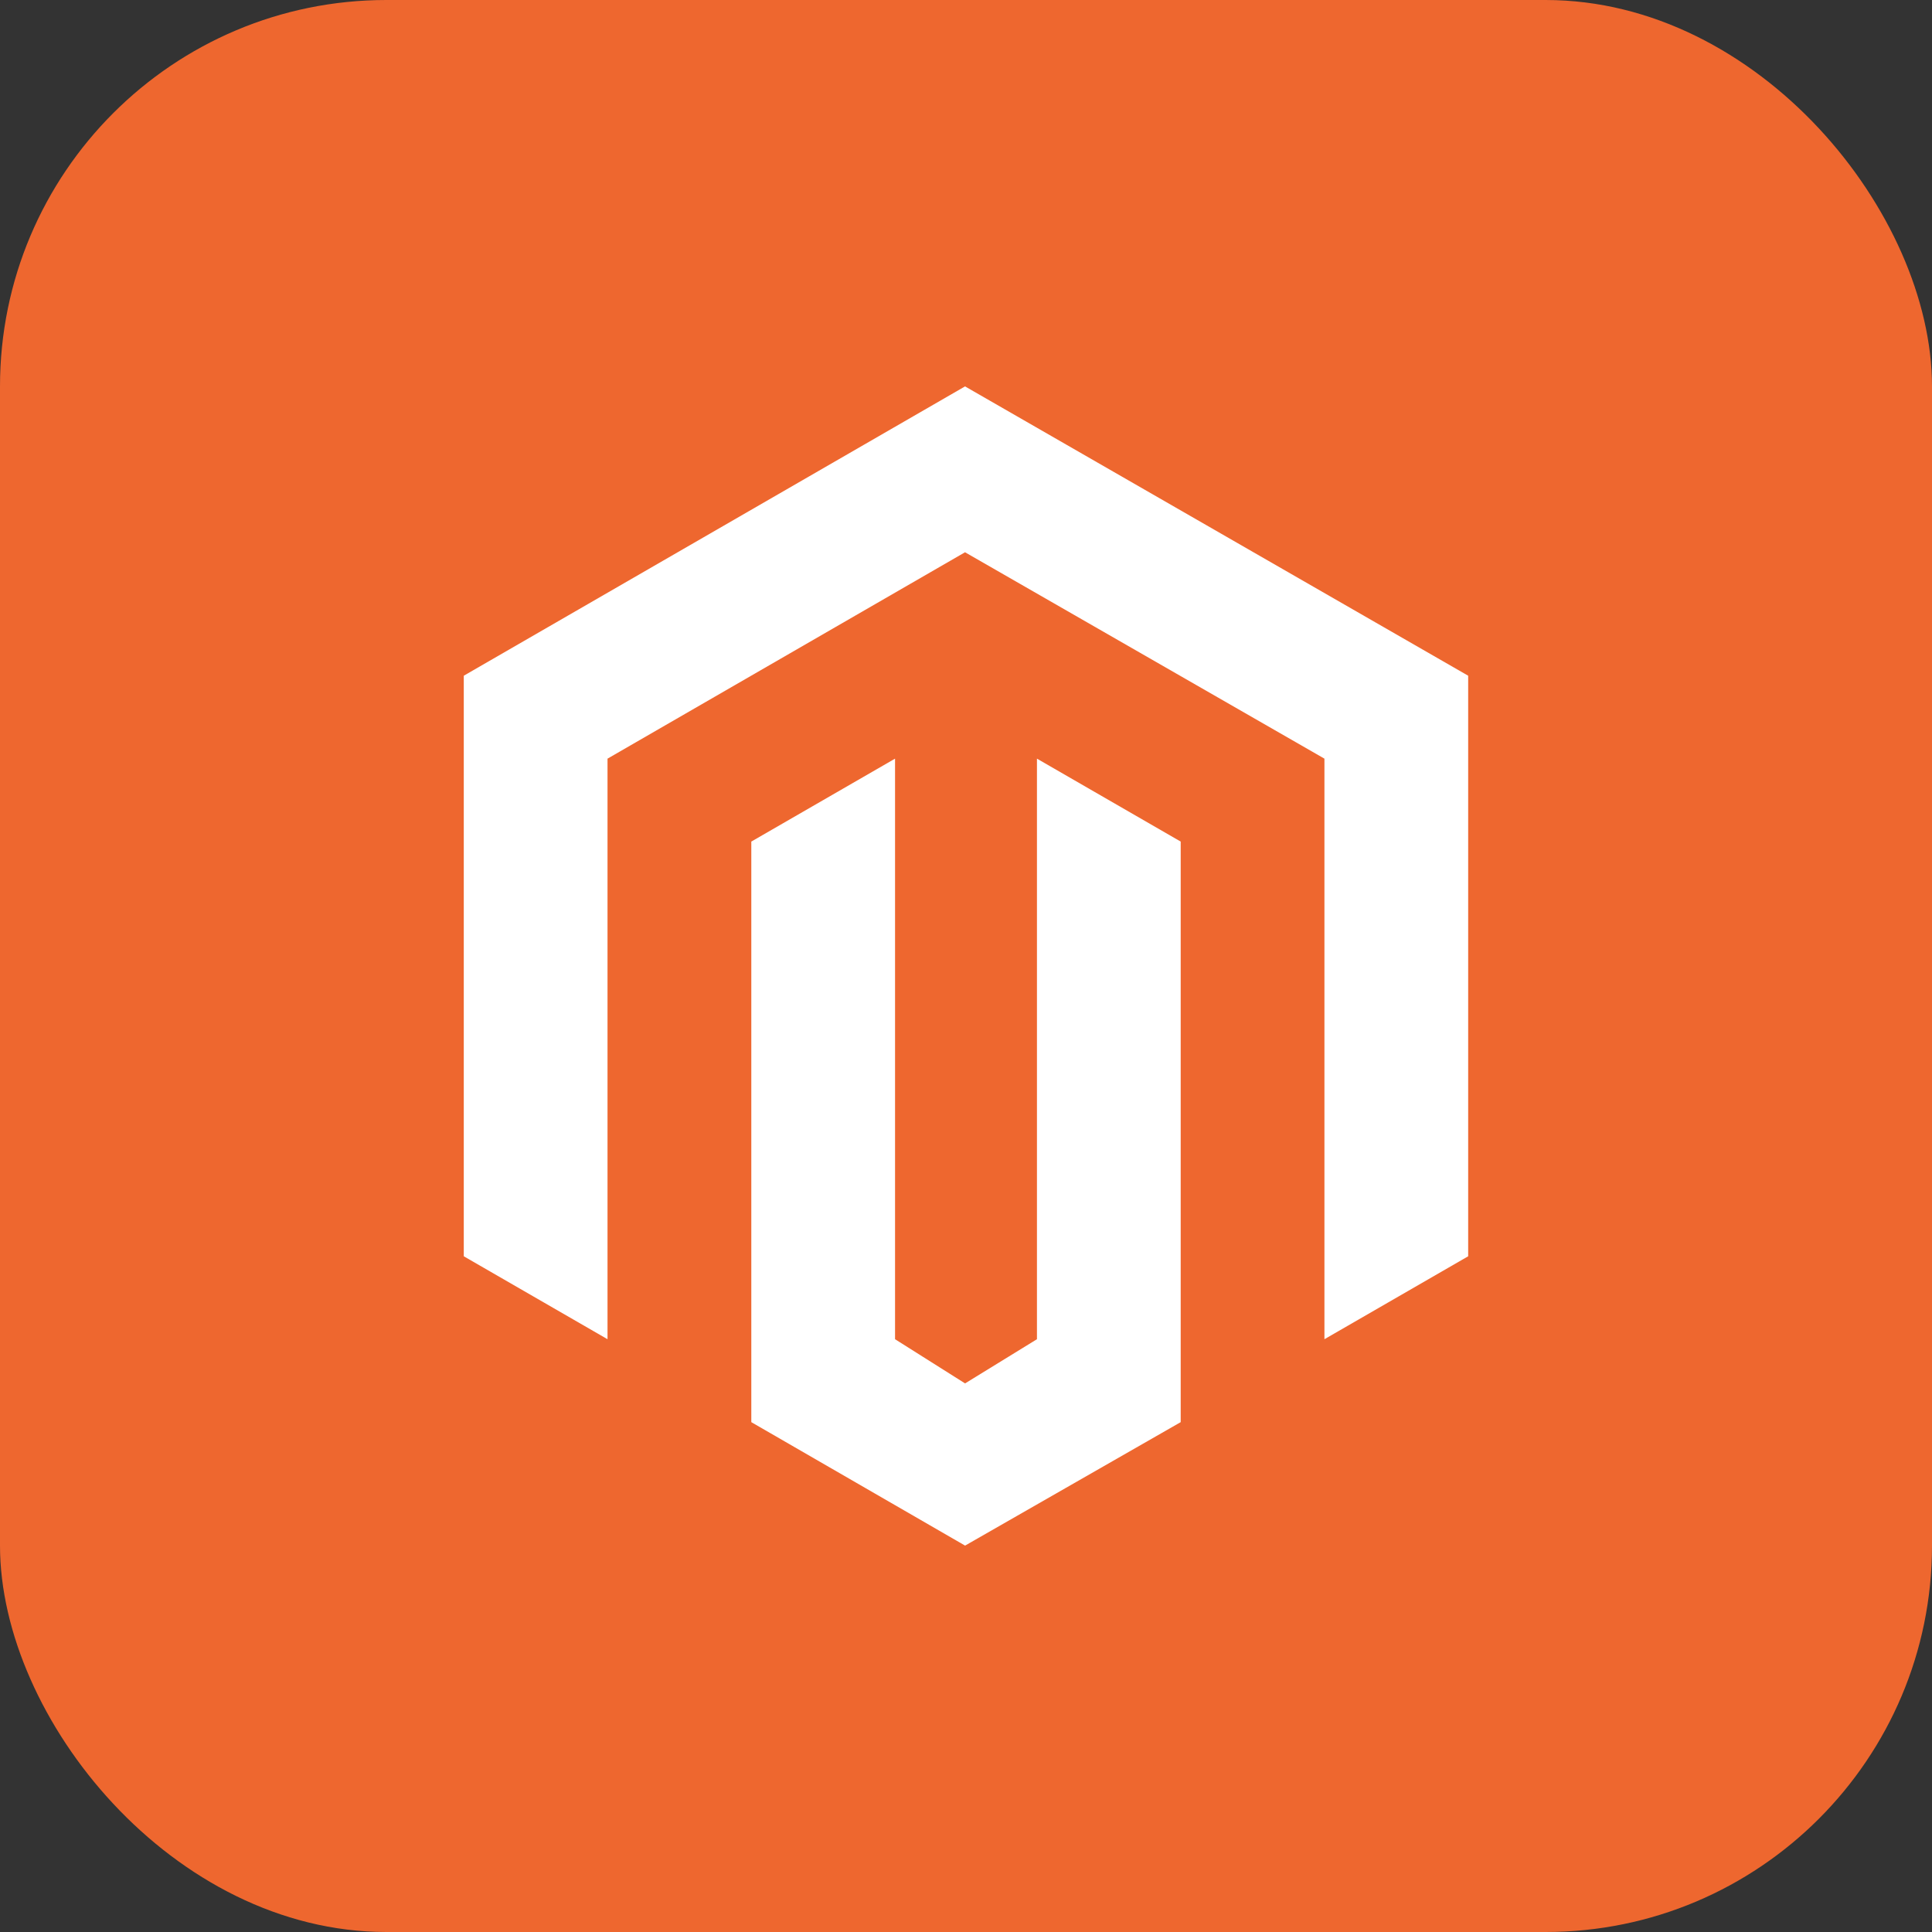
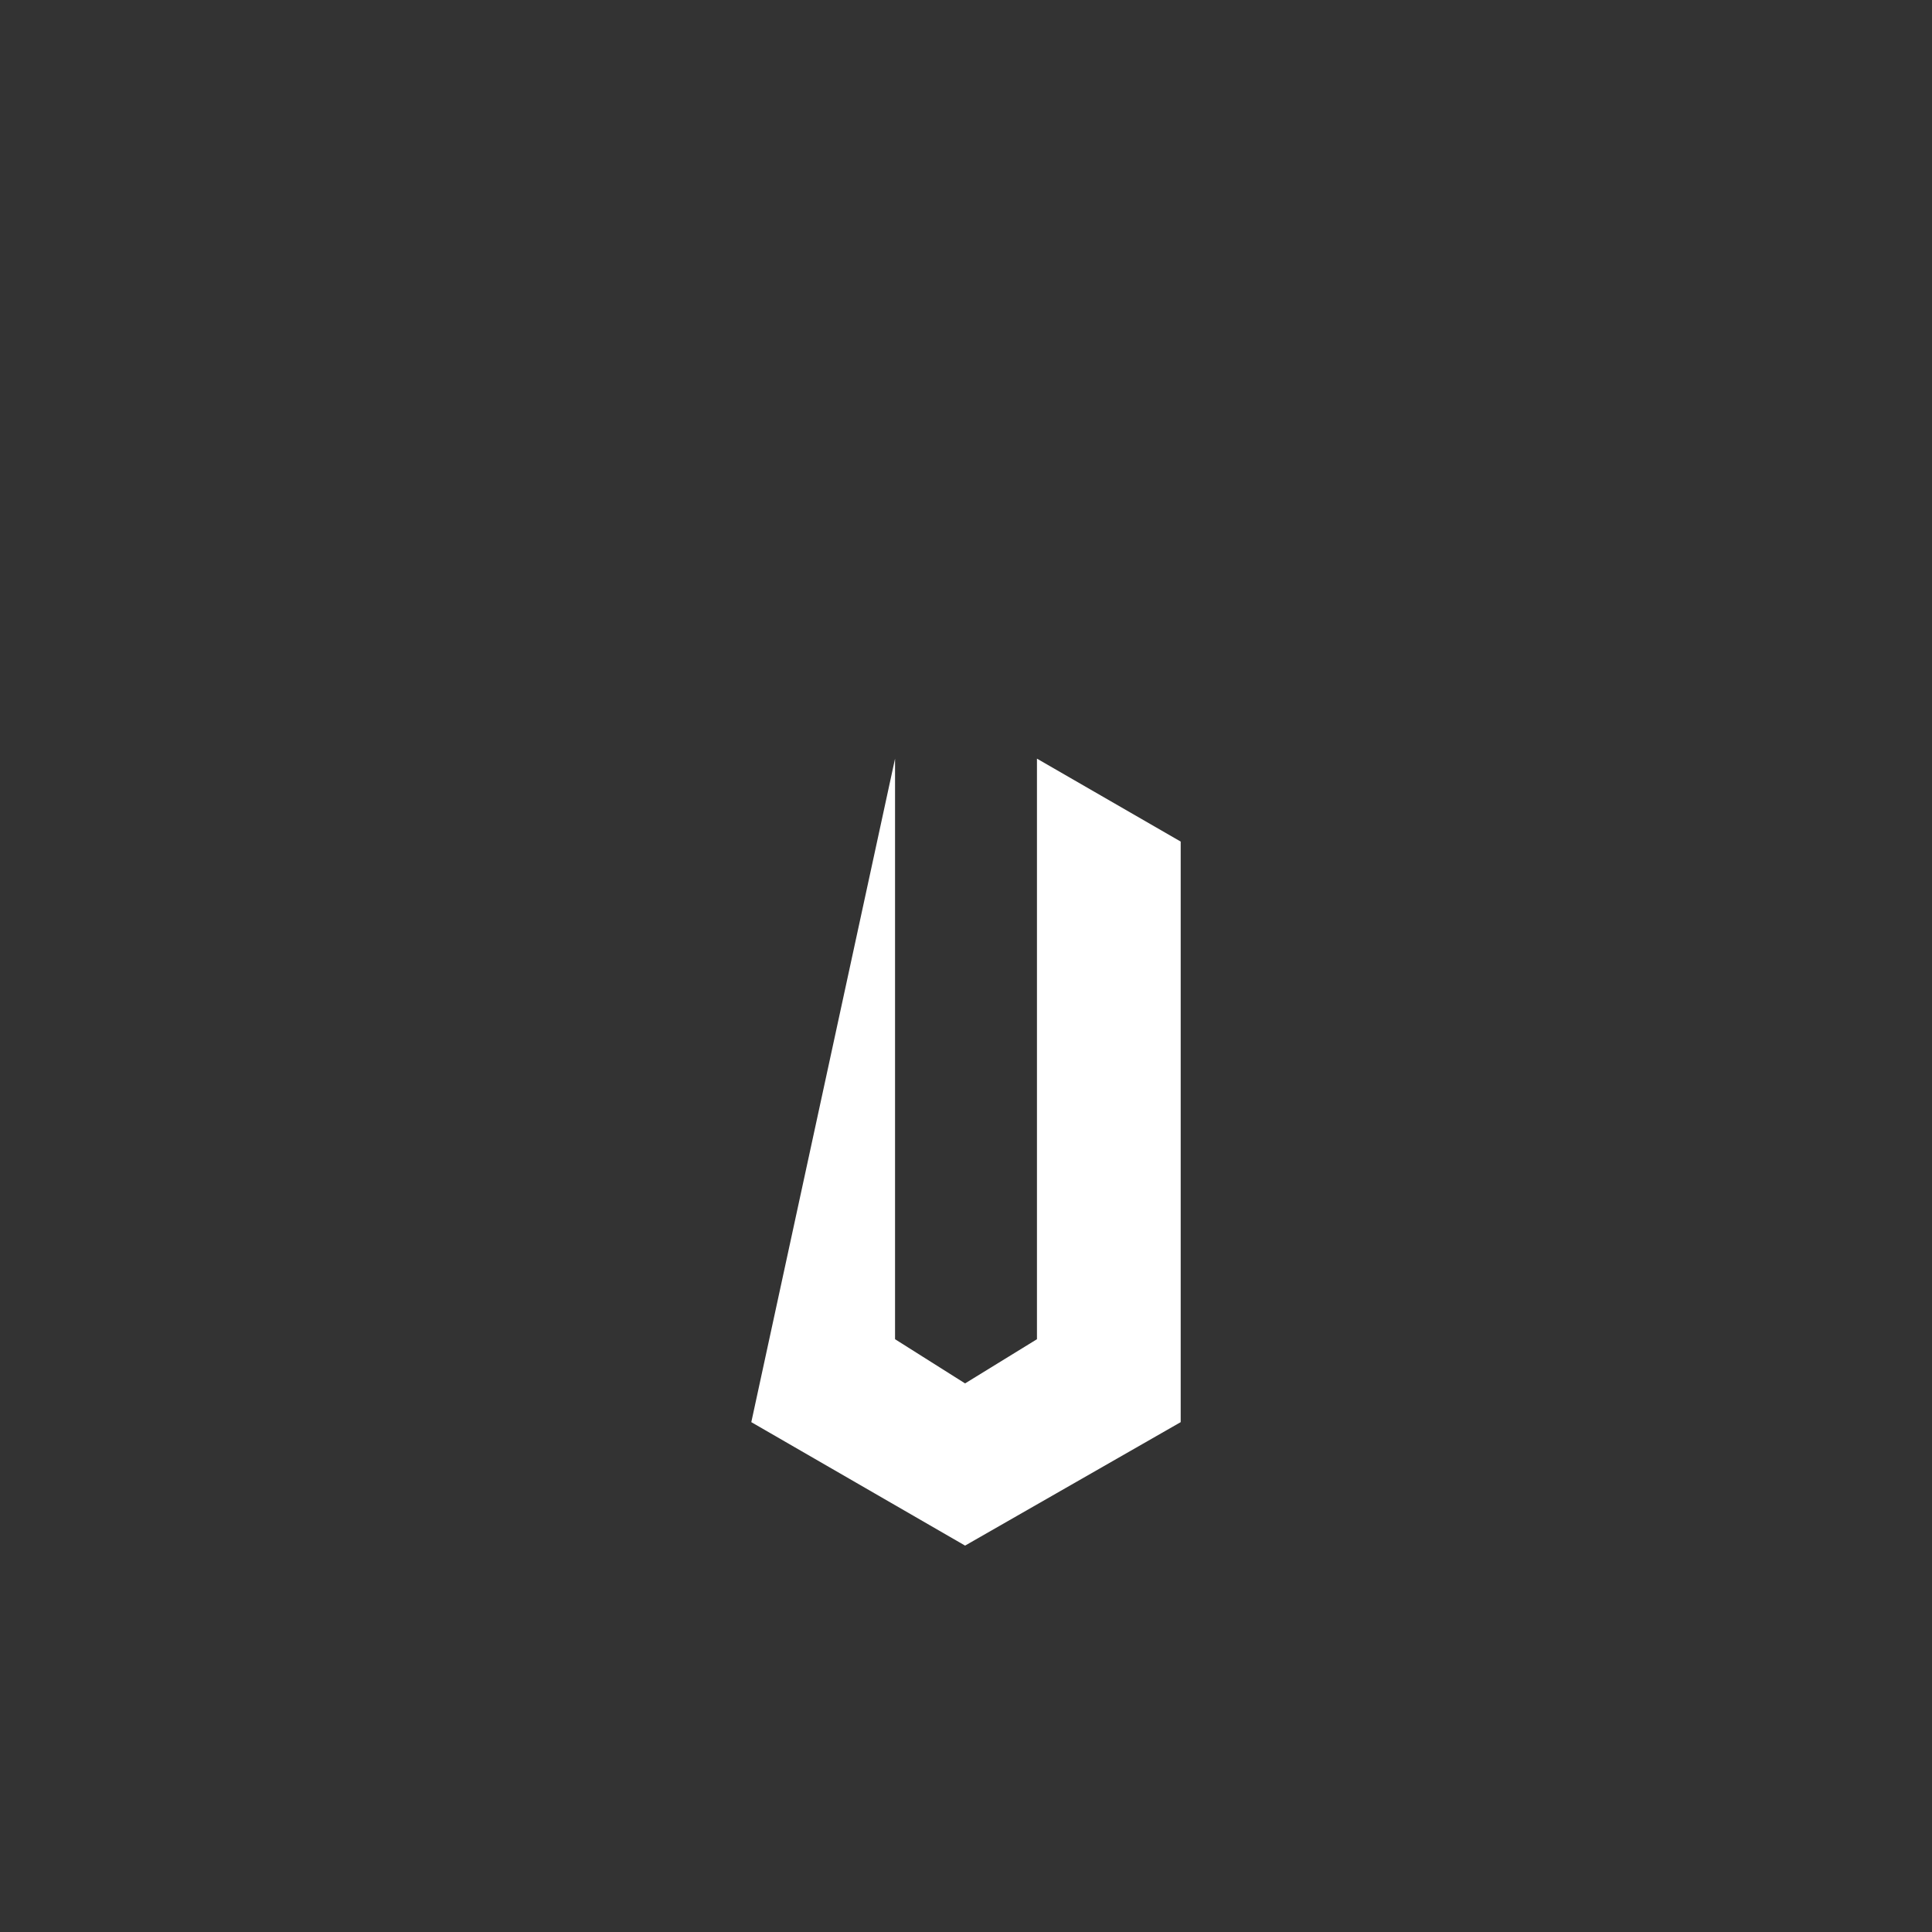
<svg xmlns="http://www.w3.org/2000/svg" width="40" height="40" viewBox="0 0 40 40" fill="none">
  <rect x="0" y="0" width="40" height="40" fill="#333333" stroke="none" />
-   <rect width="40" height="40" rx="8" fill="#EE672F" />
-   <path fill-rule="evenodd" clip-rule="evenodd" d="M30.397 13.99V26.01L27.421 27.727V15.707L19.98 11.434L12.578 15.707V27.727L9.602 26.01V13.99L19.98 8L30.397 13.99Z" fill="white" />
-   <path fill-rule="evenodd" clip-rule="evenodd" d="M19.981 32L15.555 29.444V17.424L18.531 15.707V27.727L19.981 28.642L21.469 27.727V15.707L24.445 17.424V29.444L19.981 32Z" fill="white" />
+   <path fill-rule="evenodd" clip-rule="evenodd" d="M19.981 32L15.555 29.444L18.531 15.707V27.727L19.981 28.642L21.469 27.727V15.707L24.445 17.424V29.444L19.981 32Z" fill="white" />
</svg>